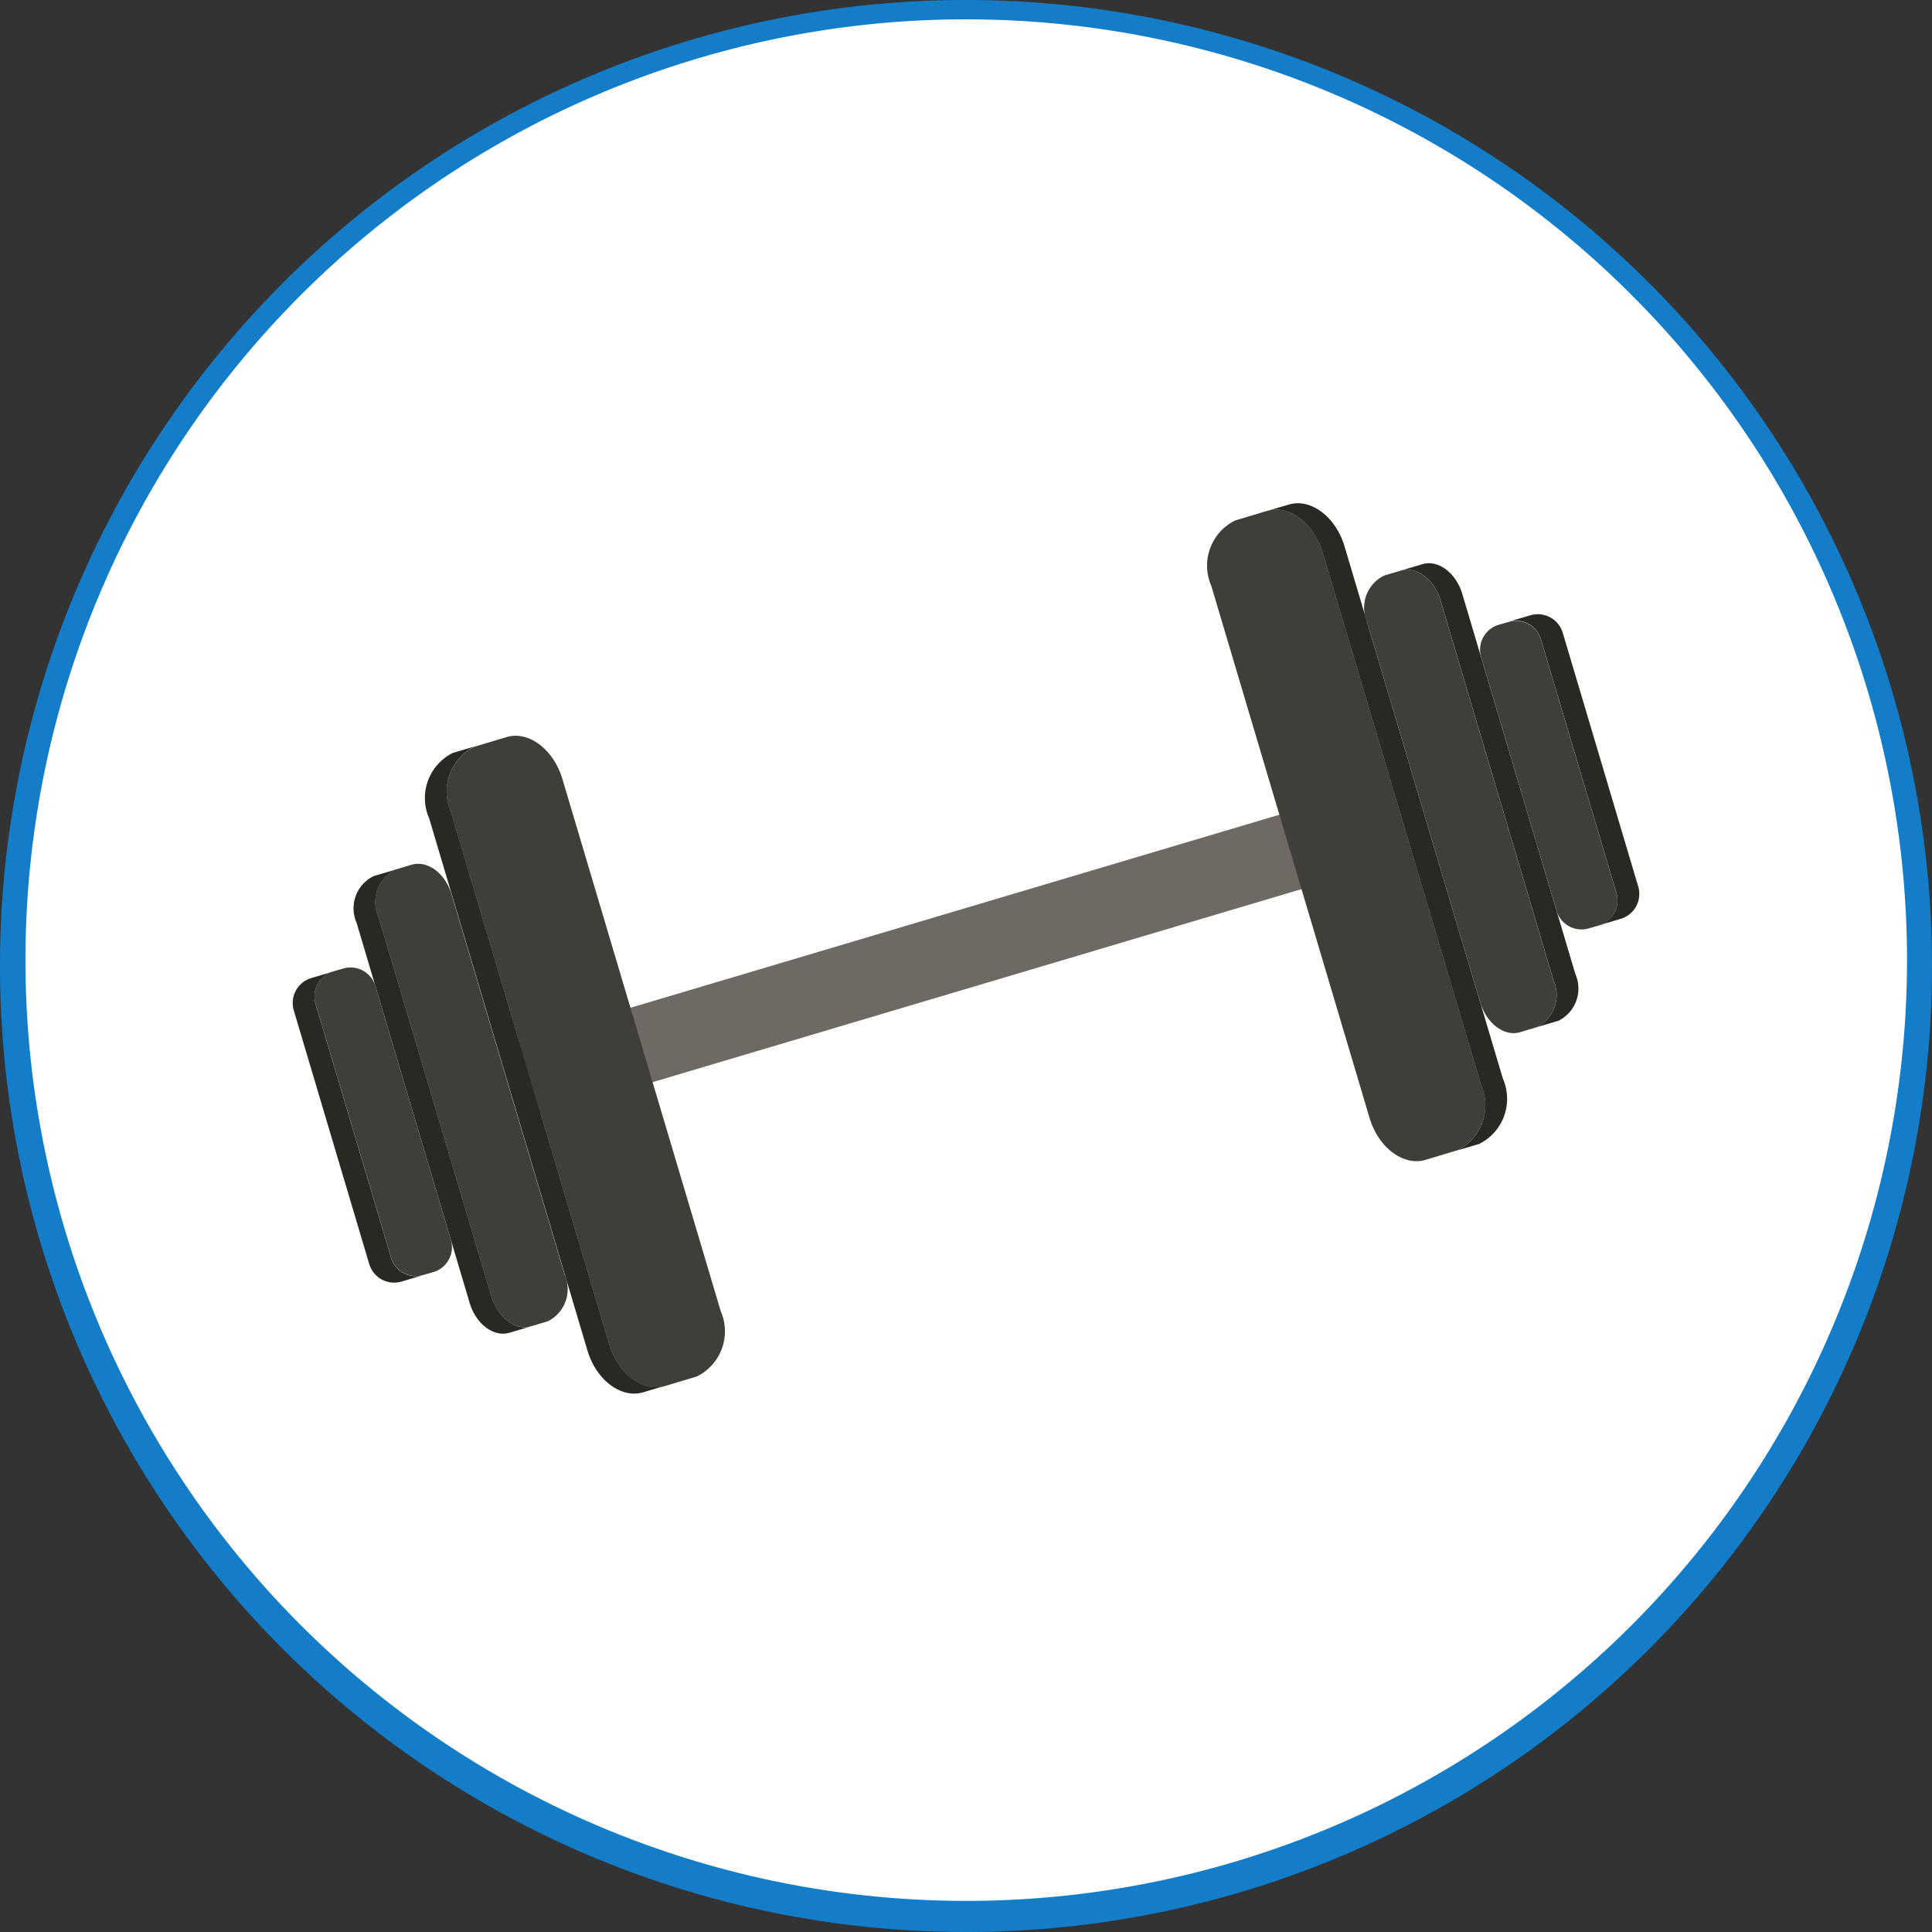
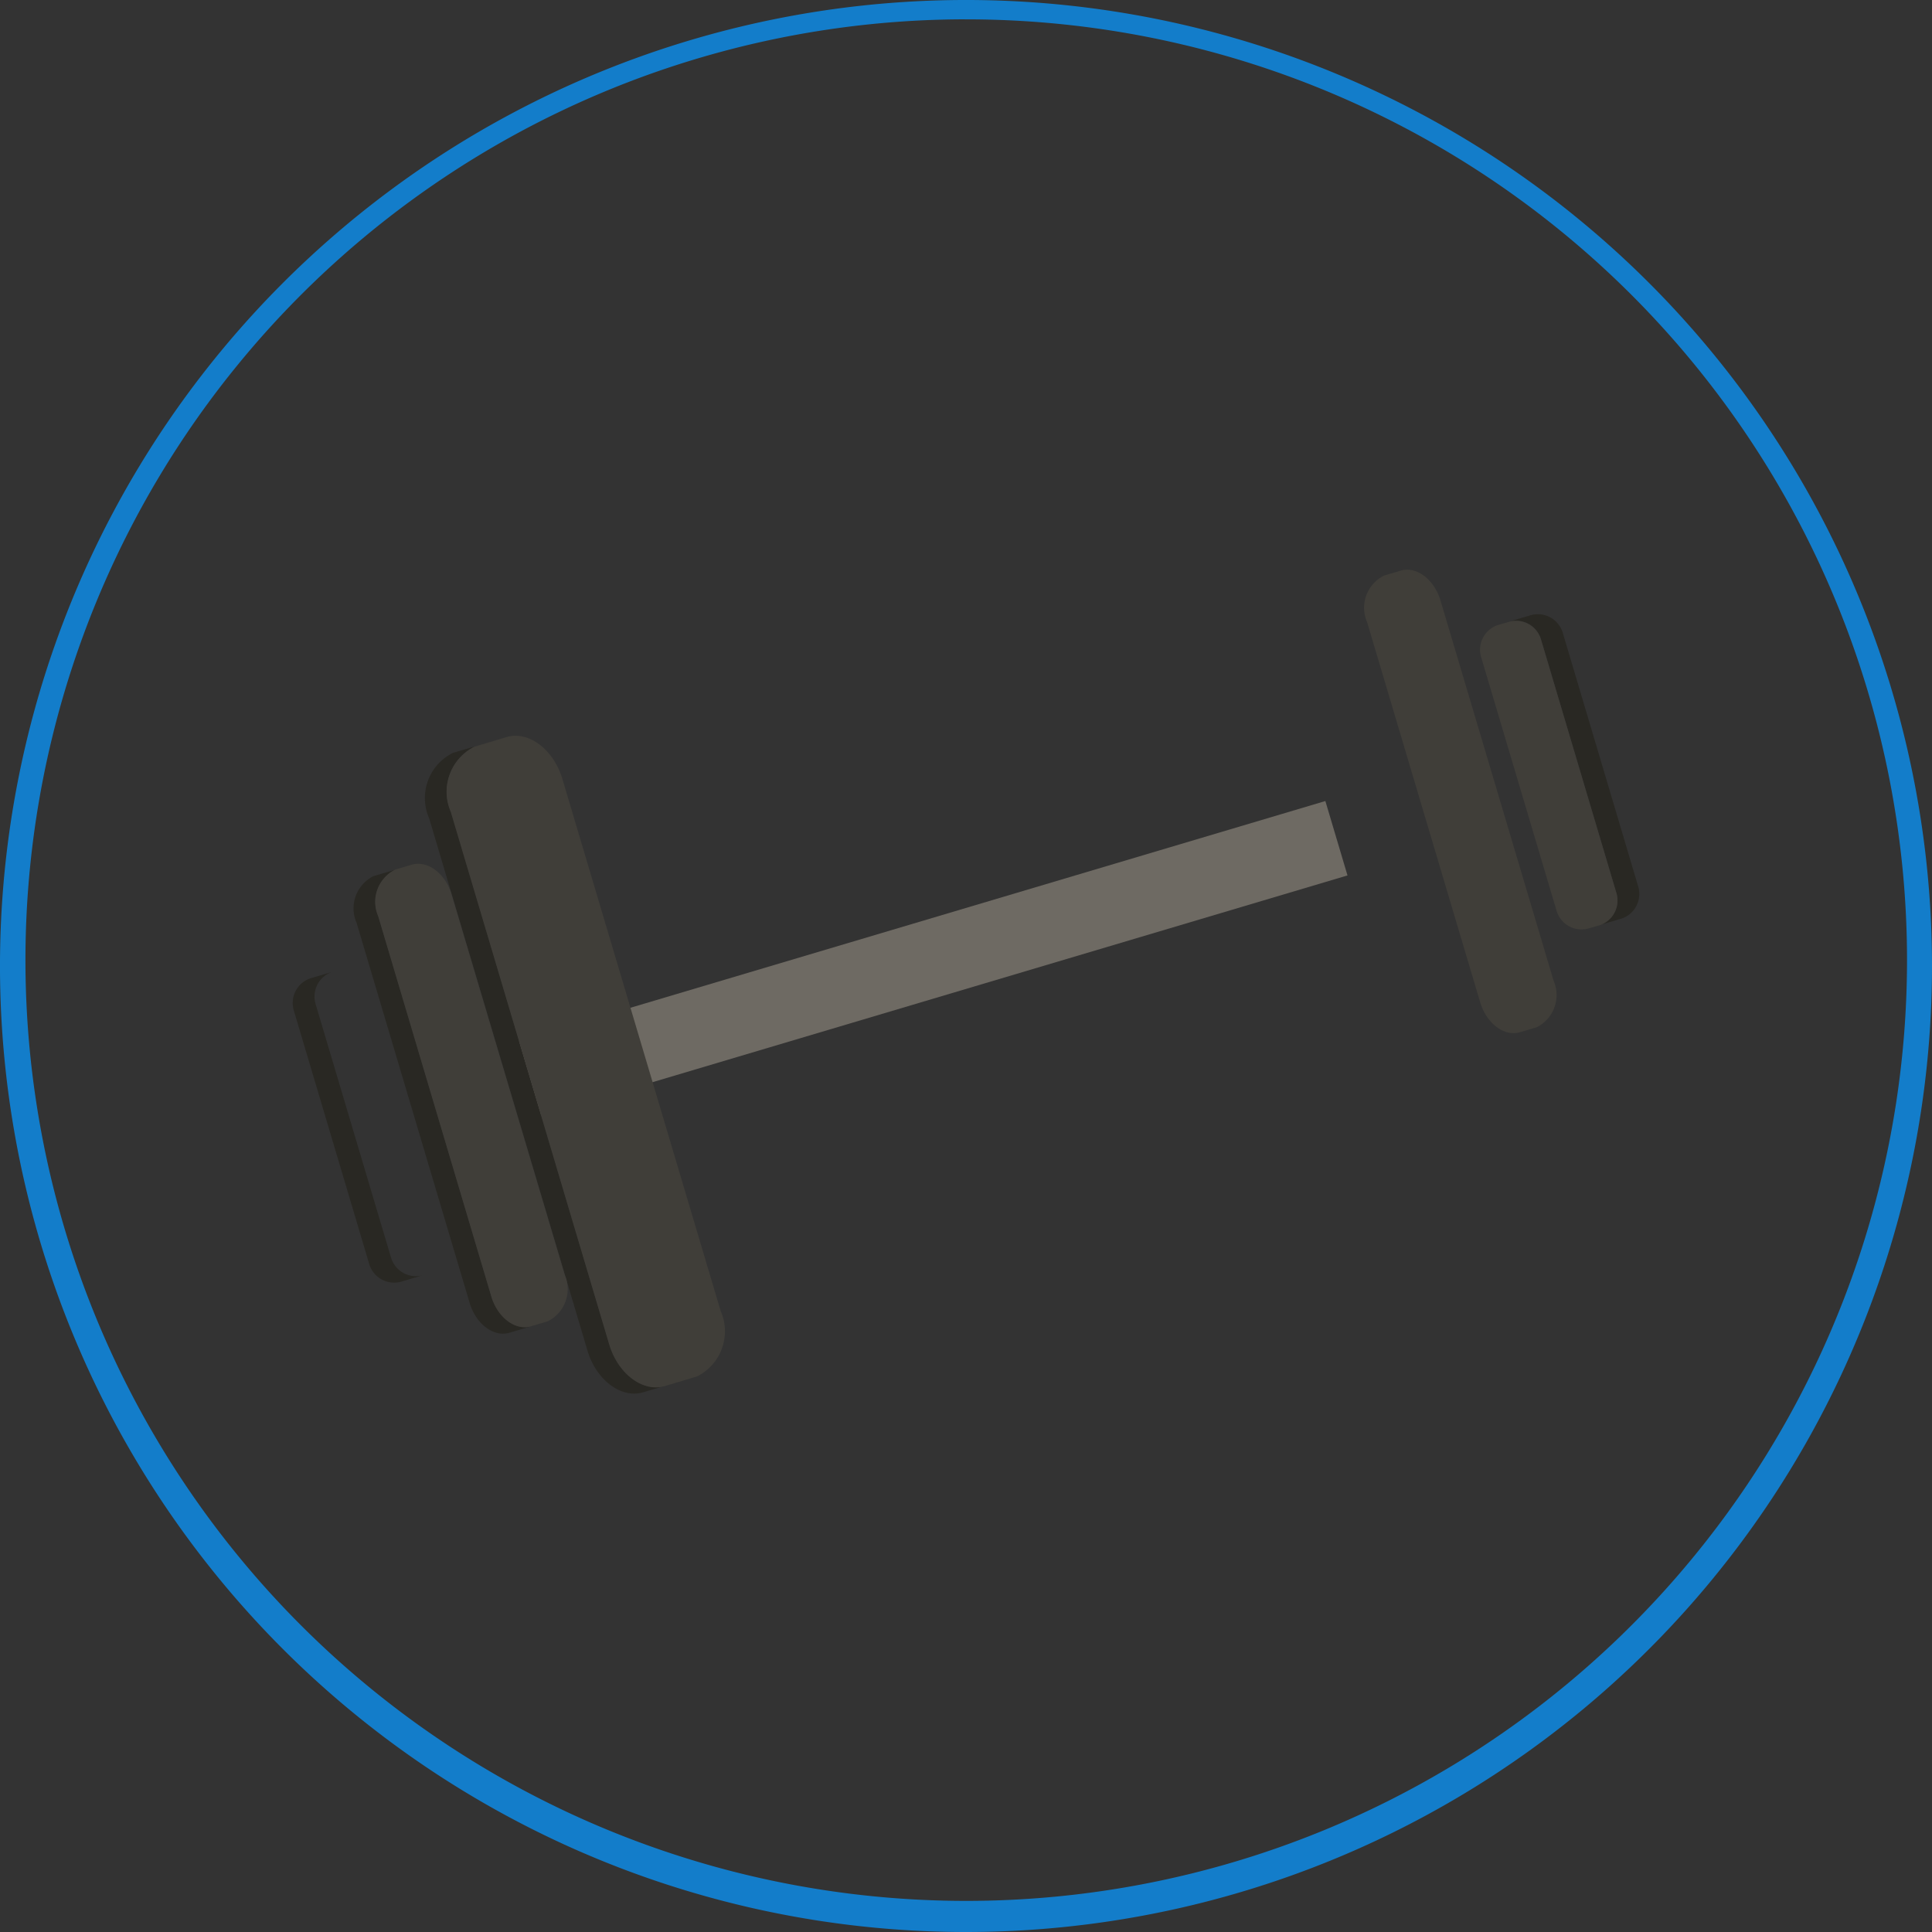
<svg xmlns="http://www.w3.org/2000/svg" width="60" height="60" viewBox="0 0 60 60">
  <rect x="0" y="0" width="60" height="60" fill="#333333" stroke="none" />
  <g id="Grupo_29462" data-name="Grupo 29462" transform="translate(-1649.992 -1999.457)">
    <g id="Grupo_29042" data-name="Grupo 29042" transform="translate(1649.992 1999.457)">
      <g id="Grupo_29020" data-name="Grupo 29020">
-         <circle id="Elipse_5152" data-name="Elipse 5152" cx="29.856" cy="29.856" r="29.856" transform="translate(0.143 0.144)" fill="#fff" />
        <g id="Grupo_28849" data-name="Grupo 28849">
          <path id="Trazado_58949" data-name="Trazado 58949" d="M1679.954,2059.457a30,30,0,1,1,11.713-2.365A30,30,0,0,1,1679.954,2059.457Zm0-59.4a29.217,29.217,0,1,0,11.408,2.3A29.217,29.217,0,0,0,1679.954,2000.058Z" transform="translate(-1649.992 -1999.457)" fill="#137dca" />
        </g>
      </g>
    </g>
    <g id="Grupo_29464" data-name="Grupo 29464" transform="translate(1659.084 2015.083)">
      <rect id="Rectángulo_2793" data-name="Rectángulo 2793" width="26.229" height="2.412" transform="matrix(0.958, -0.285, 0.285, 0.958, 6.941, 16.726)" fill="#6e6a63" />
      <g id="Grupo_29462-2" data-name="Grupo 29462" transform="translate(0 7.226)">
        <path id="Trazado_60033" data-name="Trazado 60033" d="M1682.738,2063.7l-.677.2c-.679.2-1.454-.38-1.727-1.3l-4.916-16.529a1.564,1.564,0,0,1,.738-2.029l.677-.2a1.565,1.565,0,0,0-.737,2.03l4.916,16.528C1681.284,2063.322,1682.059,2063.9,1682.738,2063.7Z" transform="translate(-1671.183 -2043.512)" fill="#292823" />
        <path id="Trazado_60034" data-name="Trazado 60034" d="M1680.175,2044.541l4.917,16.528a1.564,1.564,0,0,1-.738,2.03l-1,.3c-.679.2-1.454-.38-1.726-1.3l-4.917-16.528a1.565,1.565,0,0,1,.737-2.03l1-.3C1679.127,2043.042,1679.9,2043.624,1680.175,2044.541Z" transform="translate(-1671.802 -2043.204)" fill="#403e39" />
        <path id="Trazado_60035" data-name="Trazado 60035" d="M1676.552,2065.343l-.677.2c-.486.145-1.038-.271-1.233-.925l-3.512-11.806a1.116,1.116,0,0,1,.527-1.45l.677-.2a1.117,1.117,0,0,0-.527,1.45l3.512,11.807C1675.514,2065.072,1676.067,2065.487,1676.552,2065.343Z" transform="translate(-1669.148 -2047.005)" fill="#292823" />
        <path id="Trazado_60036" data-name="Trazado 60036" d="M1674.7,2051.767l3.512,11.806a1.117,1.117,0,0,1-.527,1.448l-.519.154c-.485.144-1.039-.272-1.233-.925l-3.512-11.807a1.117,1.117,0,0,1,.526-1.45l.518-.154C1673.957,2050.7,1674.51,2051.112,1674.7,2051.767Z" transform="translate(-1669.767 -2046.838)" fill="#403e39" />
        <path id="Trazado_60037" data-name="Trazado 60037" d="M1671.436,2066.656l-.677.2a.808.808,0,0,1-.991-.565l-2.334-7.847a.808.808,0,0,1,.521-1.013l.677-.2a.808.808,0,0,0-.521,1.013l2.334,7.847A.808.808,0,0,0,1671.436,2066.656Z" transform="translate(-1667.398 -2049.903)" fill="#292823" />
-         <path id="Trazado_60038" data-name="Trazado 60038" d="M1670.588,2057.567l2.334,7.847a.806.806,0,0,1-.519,1.014l-.348.1a.808.808,0,0,1-.991-.566l-2.334-7.847a.808.808,0,0,1,.521-1.013l.349-.1A.806.806,0,0,1,1670.588,2057.567Z" transform="translate(-1668.017 -2049.78)" fill="#403e39" />
      </g>
      <g id="Grupo_29463" data-name="Grupo 29463" transform="translate(28.43)">
-         <path id="Trazado_60039" data-name="Trazado 60039" d="M1725.327,2029.613l.677-.2c.679-.2,1.454.38,1.727,1.3l4.917,16.529a1.564,1.564,0,0,1-.738,2.03l-.677.2a1.564,1.564,0,0,0,.738-2.029l-4.917-16.528C1726.781,2029.993,1726.006,2029.411,1725.327,2029.613Z" transform="translate(-1723.497 -2029.371)" fill="#292823" />
-         <path id="Trazado_60040" data-name="Trazado 60040" d="M1726.836,2048.652l-4.916-16.528a1.564,1.564,0,0,1,.738-2.029l1-.3c.679-.2,1.454.38,1.727,1.3l4.917,16.528a1.565,1.565,0,0,1-.738,2.03l-1,.3C1727.884,2050.15,1727.109,2049.568,1726.836,2048.652Z" transform="translate(-1721.824 -2029.556)" fill="#403e39" />
-         <path id="Trazado_60041" data-name="Trazado 60041" d="M1733.274,2033.17l.677-.2c.486-.144,1.038.272,1.233.925l3.512,11.806a1.117,1.117,0,0,1-.526,1.45l-.677.2a1.117,1.117,0,0,0,.526-1.45l-3.512-11.807C1734.312,2033.442,1733.76,2033.026,1733.274,2033.17Z" transform="translate(-1727.293 -2031.076)" fill="#292823" />
        <path id="Trazado_60042" data-name="Trazado 60042" d="M1734.722,2046.763l-3.512-11.806a1.115,1.115,0,0,1,.527-1.448l.518-.154c.486-.145,1.038.271,1.233.925l3.512,11.807a1.117,1.117,0,0,1-.526,1.45l-.518.154C1735.47,2047.834,1734.917,2047.418,1734.722,2046.763Z" transform="translate(-1726.275 -2031.26)" fill="#403e39" />
        <path id="Trazado_60043" data-name="Trazado 60043" d="M1739.719,2036.2l.677-.2a.809.809,0,0,1,.991.566l2.334,7.848a.807.807,0,0,1-.521,1.013l-.677.2a.808.808,0,0,0,.521-1.013l-2.334-7.847A.808.808,0,0,0,1739.719,2036.2Z" transform="translate(-1730.371 -2032.523)" fill="#292823" />
        <path id="Trazado_60044" data-name="Trazado 60044" d="M1740.36,2045.353l-2.334-7.847a.806.806,0,0,1,.519-1.014l.349-.1a.808.808,0,0,1,.99.566l2.334,7.847a.808.808,0,0,1-.521,1.013l-.348.1A.806.806,0,0,1,1740.36,2045.353Z" transform="translate(-1729.545 -2032.708)" fill="#403e39" />
      </g>
    </g>
  </g>
</svg>